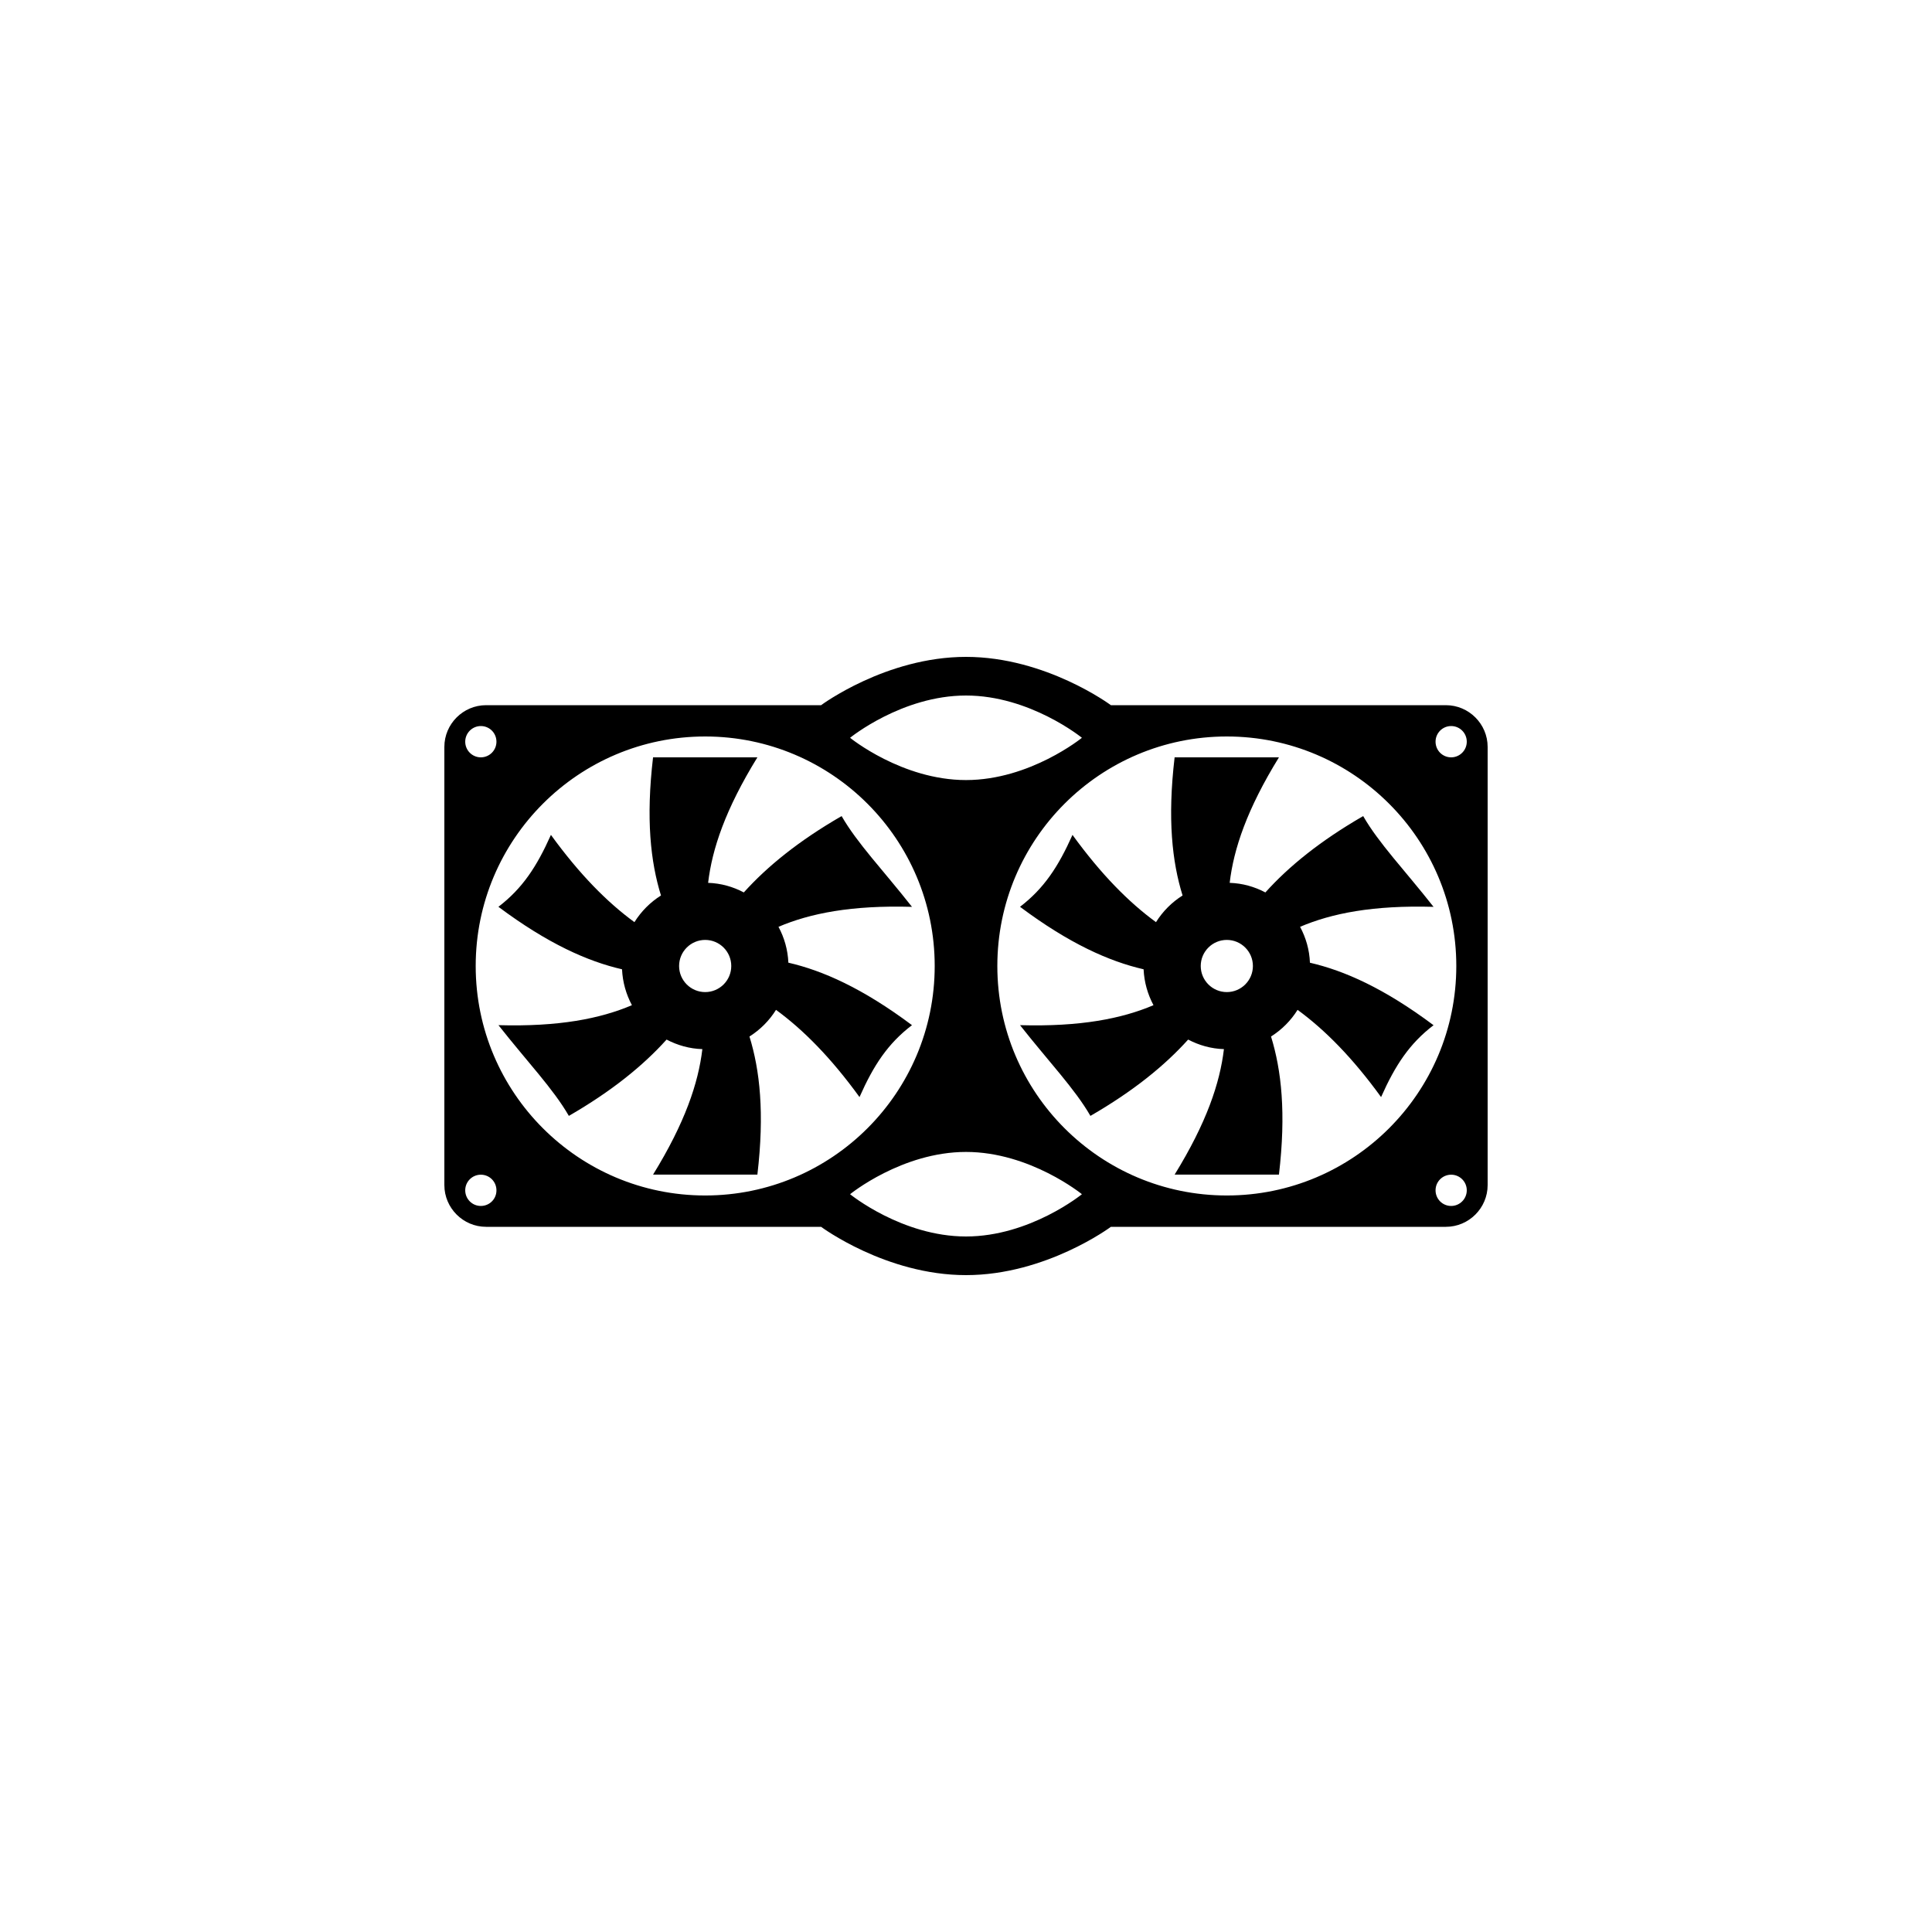
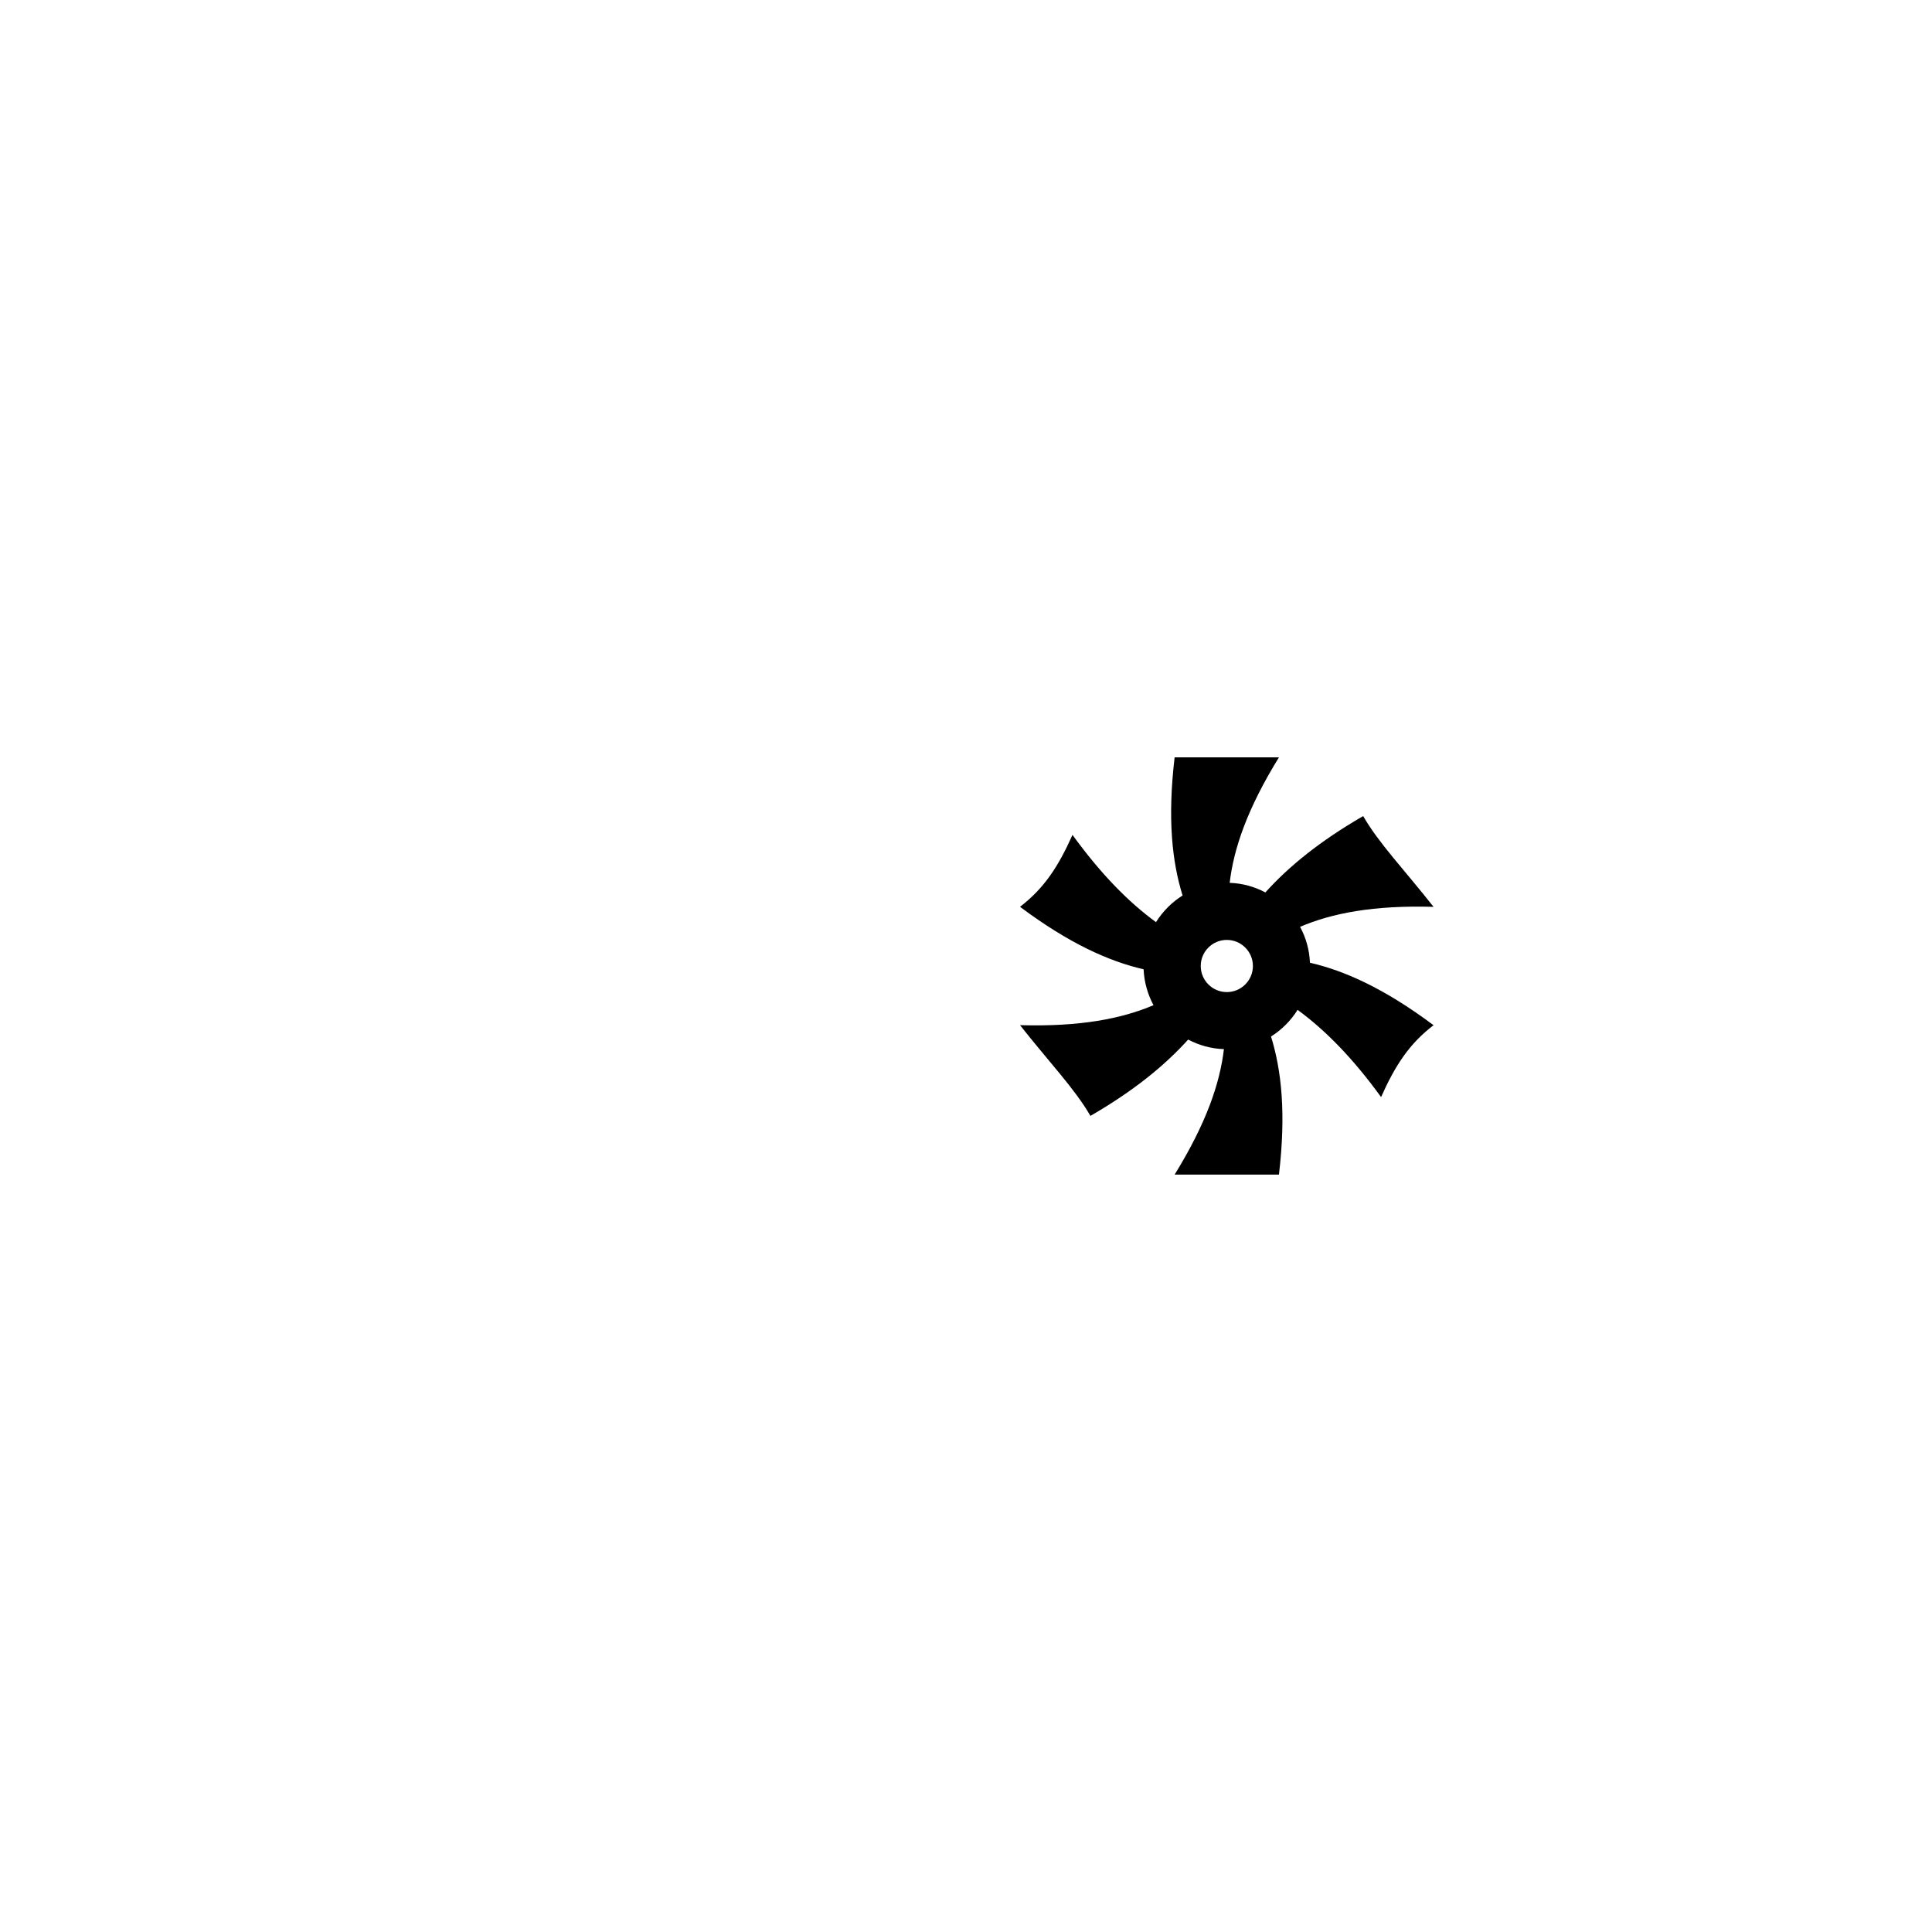
<svg xmlns="http://www.w3.org/2000/svg" version="1.1" id="Layer_1" x="0px" y="0px" width="50px" height="50px" viewBox="0 0 50 50" enable-background="new 0 0 50 50" xml:space="preserve">
  <g>
    <g>
-       <path d="M23.602,26.531c-1.279-0.956-2.309-1.412-3.199-1.617c-0.015-0.335-0.105-0.648-0.256-0.928    c0.819-0.349,1.89-0.562,3.455-0.517c-0.75-0.953-1.42-1.649-1.821-2.349c-1.11,0.64-1.925,1.303-2.531,1.976    c-0.278-0.147-0.59-0.237-0.924-0.248c0.103-0.878,0.448-1.905,1.275-3.248c-0.898,0-1.802,0-2.7,0    c-0.188,1.597-0.064,2.706,0.205,3.575c-0.278,0.175-0.512,0.411-0.687,0.69c-0.706-0.515-1.421-1.238-2.161-2.258    c-0.37,0.827-0.737,1.384-1.359,1.861c1.28,0.956,2.31,1.412,3.199,1.617c0.016,0.336,0.106,0.647,0.256,0.929    c-0.818,0.348-1.889,0.561-3.454,0.517c0.75,0.952,1.42,1.649,1.822,2.348c1.109-0.64,1.924-1.303,2.529-1.975    c0.279,0.146,0.591,0.237,0.926,0.247c-0.104,0.879-0.449,1.906-1.276,3.248c0.898,0,1.802,0,2.7,0    c0.188-1.597,0.064-2.705-0.205-3.574c0.278-0.176,0.513-0.411,0.687-0.69c0.706,0.515,1.422,1.238,2.161,2.257    C22.611,27.564,22.979,27.007,23.602,26.531z M18.25,25.675c-0.372,0-0.675-0.302-0.675-0.675s0.303-0.675,0.675-0.675    s0.675,0.302,0.675,0.675S18.622,25.675,18.25,25.675z" />
-     </g>
+       </g>
    <g>
      <path d="M33.646,23.986c0.818-0.349,1.889-0.562,3.454-0.517c-0.75-0.953-1.42-1.649-1.821-2.349    c-1.11,0.64-1.926,1.303-2.531,1.976c-0.278-0.147-0.59-0.237-0.924-0.248c0.103-0.878,0.447-1.905,1.275-3.248    c-0.898,0-1.802,0-2.7,0c-0.188,1.597-0.064,2.706,0.206,3.575c-0.279,0.175-0.513,0.411-0.688,0.69    c-0.706-0.515-1.421-1.238-2.161-2.258c-0.37,0.827-0.737,1.384-1.358,1.861c1.279,0.956,2.309,1.412,3.198,1.617    c0.016,0.336,0.106,0.647,0.256,0.929c-0.818,0.348-1.889,0.561-3.454,0.517c0.75,0.952,1.42,1.649,1.822,2.348    c1.109-0.64,1.924-1.303,2.529-1.975c0.279,0.146,0.591,0.237,0.926,0.247c-0.104,0.879-0.449,1.906-1.276,3.248    c0.898,0,1.802,0,2.7,0c0.188-1.597,0.064-2.705-0.205-3.574c0.278-0.176,0.513-0.411,0.687-0.69    c0.706,0.515,1.422,1.238,2.161,2.257c0.369-0.828,0.736-1.384,1.358-1.86c-1.279-0.956-2.309-1.412-3.199-1.617    C33.888,24.578,33.796,24.266,33.646,23.986z M31.75,25.675c-0.372,0-0.675-0.302-0.675-0.675s0.303-0.675,0.675-0.675    s0.675,0.302,0.675,0.675S32.122,25.675,31.75,25.675z" />
    </g>
    <g>
-       <path d="M37.42,18.25h-8.67c0,0-1.679-1.25-3.75-1.25s-3.75,1.25-3.75,1.25h-8.67c-0.594,0-1.08,0.486-1.08,1.08v11.34    c0,0.594,0.486,1.08,1.08,1.08h8.67c0,0,1.679,1.25,3.75,1.25s3.75-1.25,3.75-1.25h8.67c0.594,0,1.08-0.486,1.08-1.08V19.33    C38.5,18.736,38.014,18.25,37.42,18.25z M25,18c1.657,0,3,1.094,3,1.094s-1.343,1.094-3,1.094s-3-1.094-3-1.094S23.343,18,25,18z     M12.444,18.79c0.225,0,0.404,0.181,0.404,0.405c0,0.224-0.181,0.405-0.404,0.405s-0.404-0.181-0.404-0.405    C12.04,18.971,12.222,18.79,12.444,18.79z M12.444,31.21c-0.224,0-0.404-0.181-0.404-0.405c0-0.224,0.182-0.404,0.404-0.404    c0.225,0,0.404,0.181,0.404,0.404C12.85,31.029,12.669,31.21,12.444,31.21z M18.25,30.939c-3.277,0-5.939-2.656-5.939-5.939    s2.662-5.94,5.939-5.94s5.94,2.657,5.94,5.94S21.527,30.939,18.25,30.939z M25,32c-1.657,0-3-1.094-3-1.094s1.343-1.094,3-1.094    s3,1.094,3,1.094S26.657,32,25,32z M31.75,30.939c-3.277,0-5.939-2.656-5.939-5.939s2.662-5.94,5.939-5.94s5.939,2.657,5.939,5.94    S35.027,30.939,31.75,30.939z M37.556,31.21c-0.225,0-0.404-0.181-0.404-0.405c0-0.224,0.181-0.404,0.404-0.404    s0.404,0.181,0.404,0.404C37.96,31.029,37.778,31.21,37.556,31.21z M37.556,19.6c-0.225,0-0.404-0.181-0.404-0.405    c0-0.224,0.181-0.405,0.404-0.405s0.404,0.181,0.404,0.405C37.96,19.419,37.778,19.6,37.556,19.6z" />
-     </g>
+       </g>
  </g>
</svg>